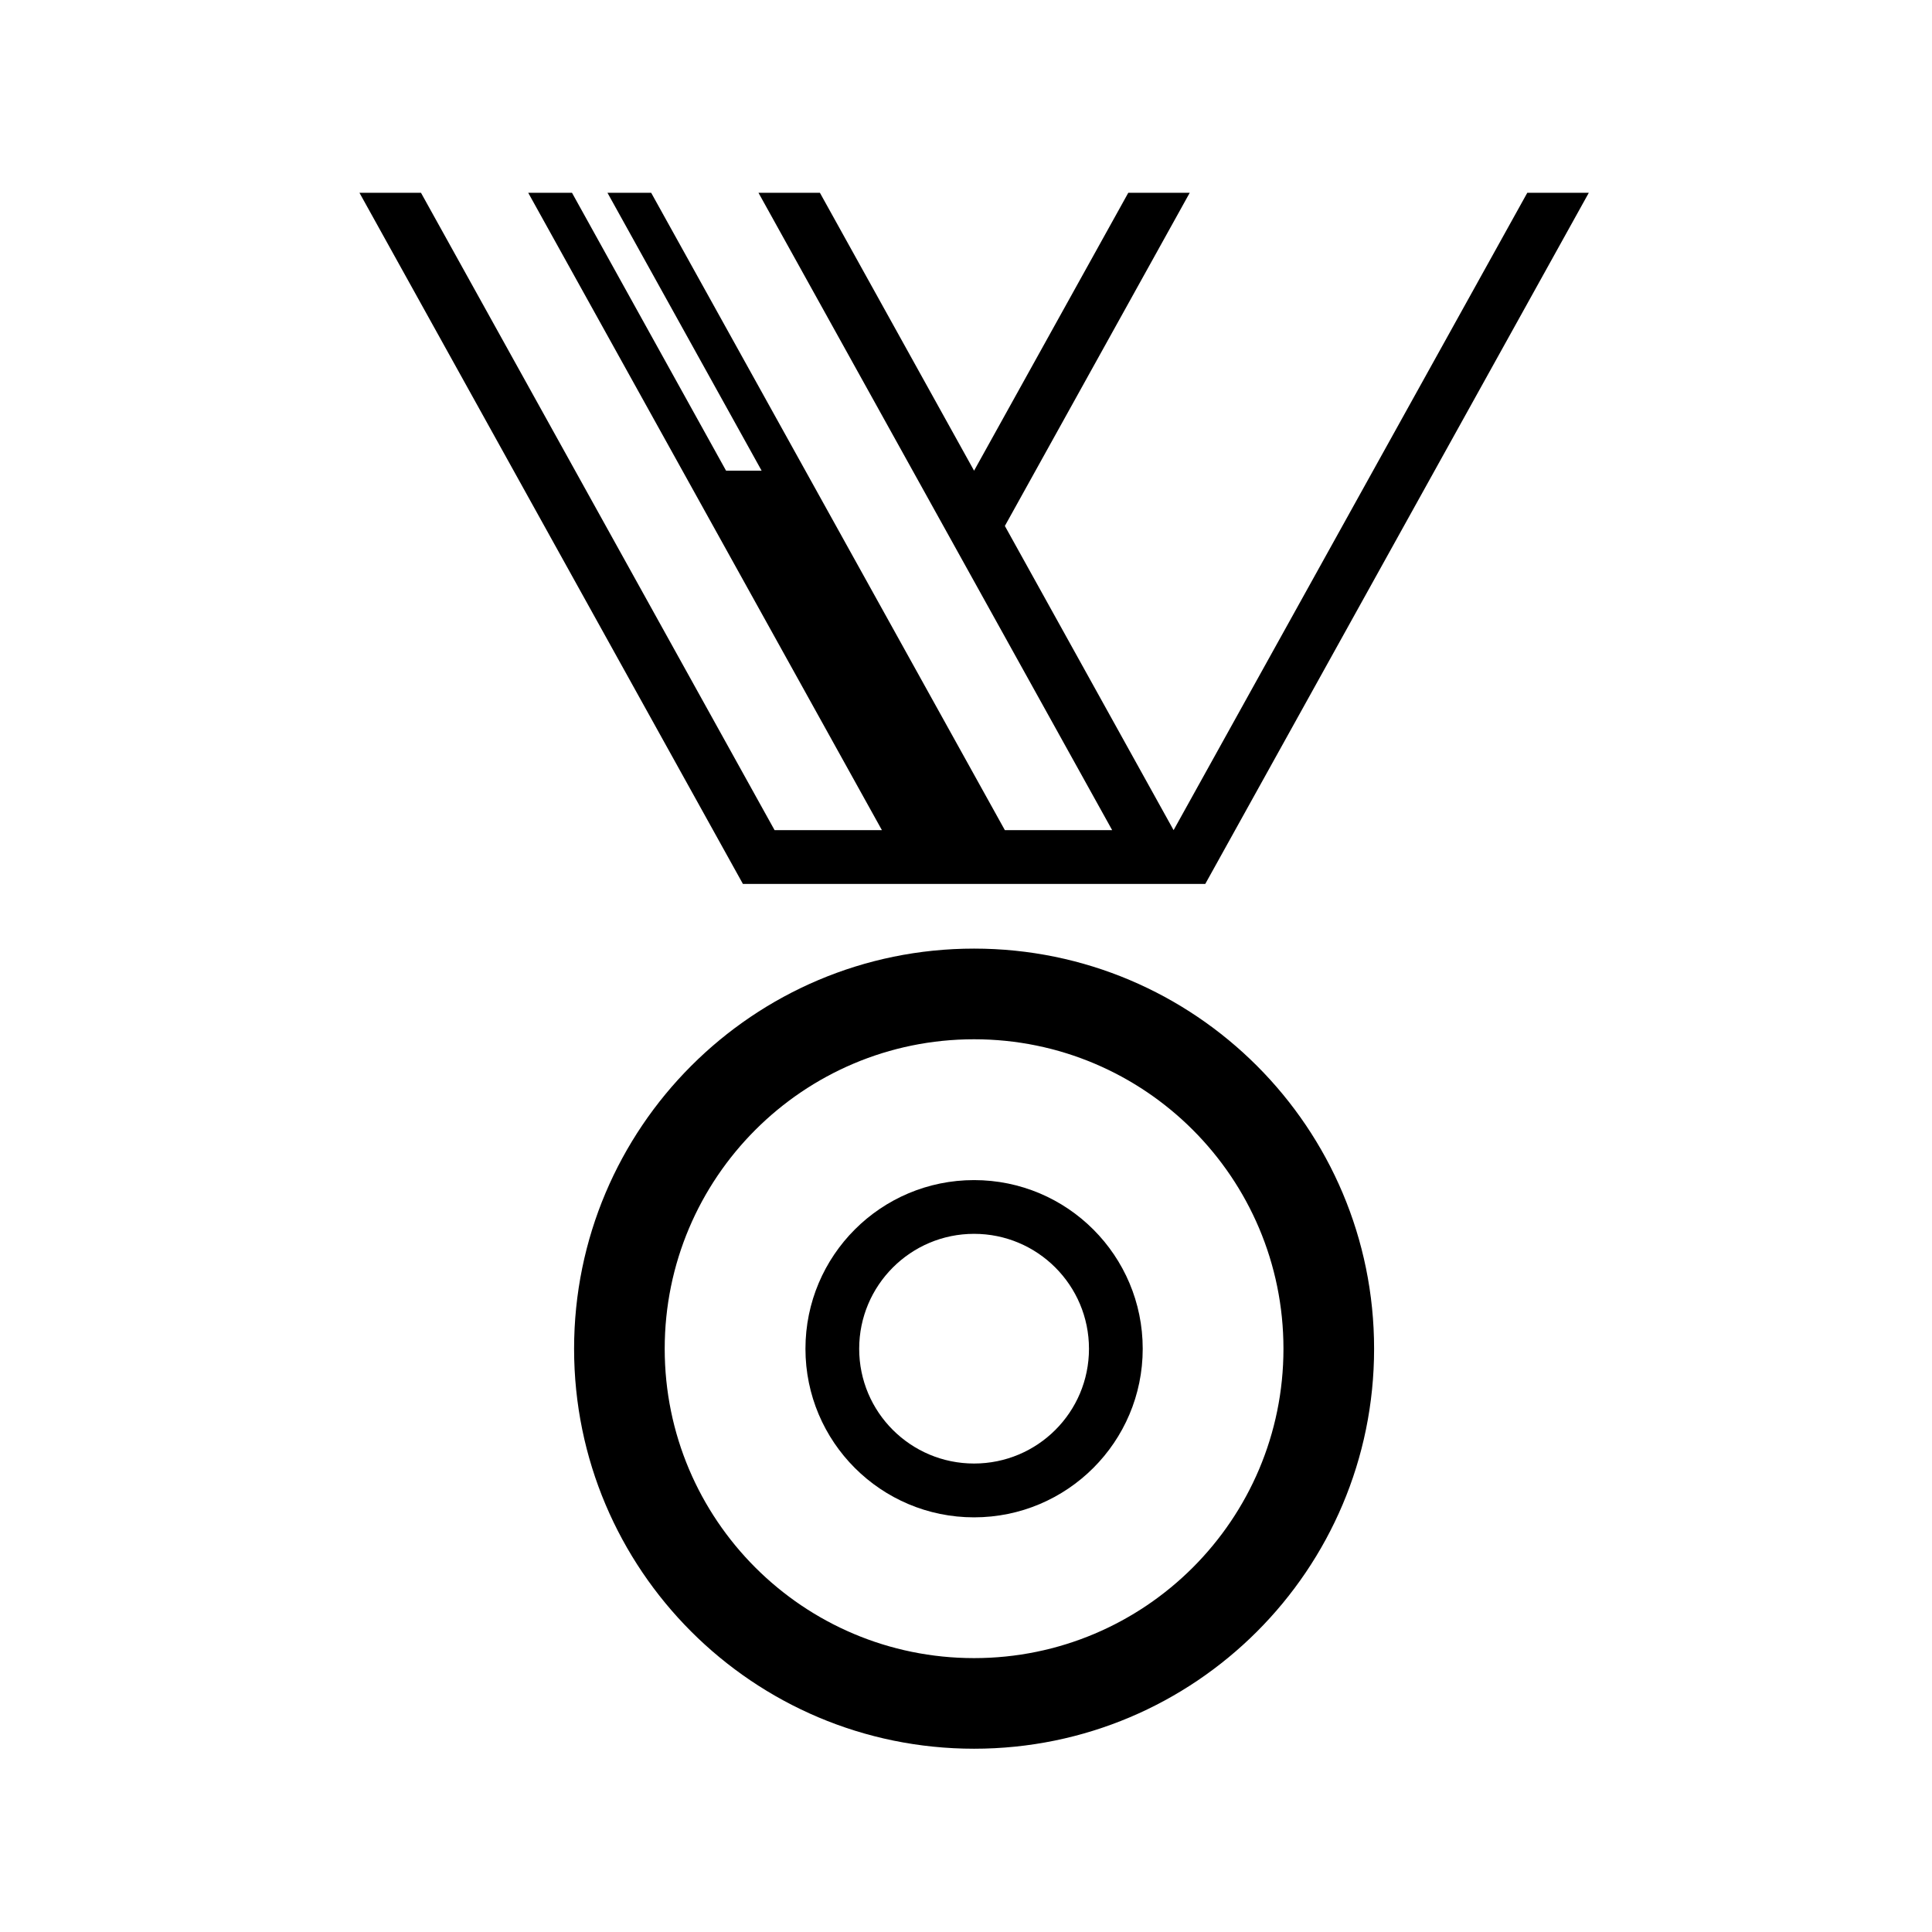
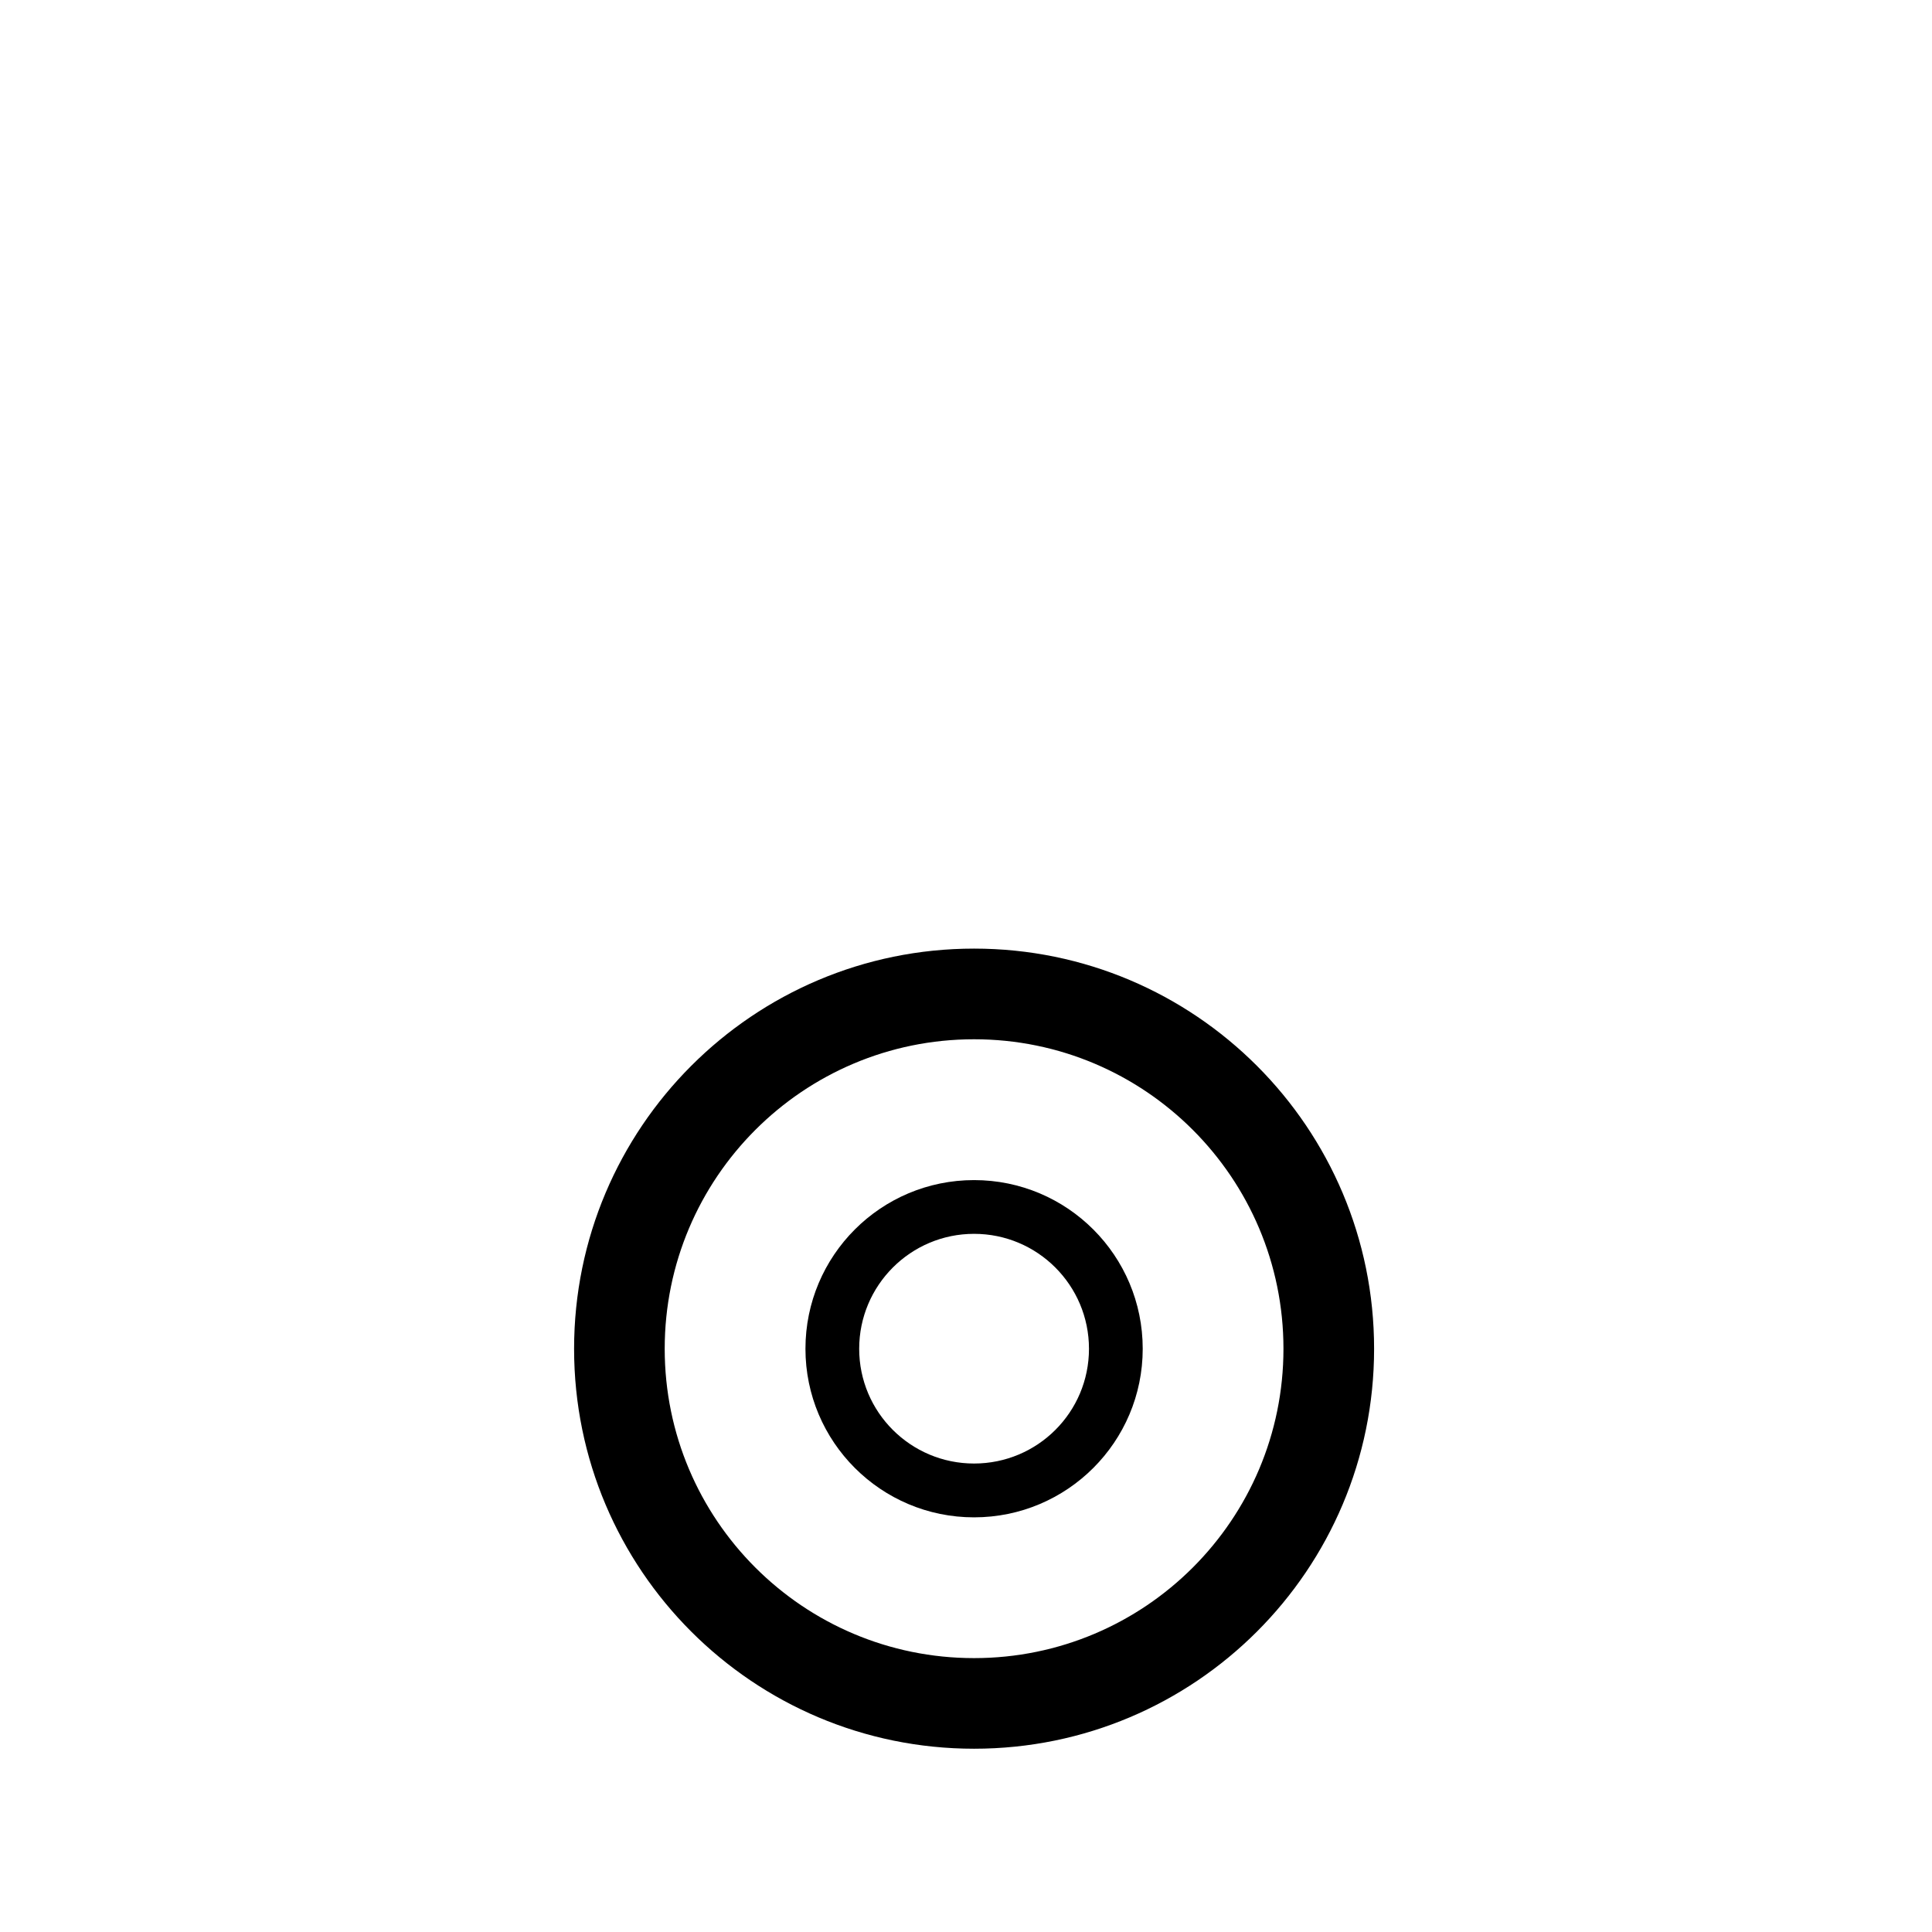
<svg xmlns="http://www.w3.org/2000/svg" fill="#000000" width="800px" height="800px" version="1.1" viewBox="144 144 512 512">
  <g>
-     <path d="m432.59 501.44c0 16.809-13.621 30.41-30.457 30.41-16.793 0-30.441-13.602-30.441-30.41 0-16.816 13.648-30.461 30.441-30.461 16.836 0 30.457 13.645 30.457 30.461zm14.242 0c0-24.703-20.008-44.703-44.699-44.703-24.676 0-44.68 20-44.68 44.703 0 24.656 20 44.672 44.68 44.672 24.695 0 44.699-20.02 44.699-44.672z" />
+     <path d="m432.59 501.44c0 16.809-13.621 30.41-30.457 30.41-16.793 0-30.441-13.602-30.441-30.41 0-16.816 13.648-30.461 30.441-30.461 16.836 0 30.457 13.645 30.457 30.461m14.242 0c0-24.703-20.008-44.703-44.699-44.703-24.676 0-44.68 20-44.68 44.703 0 24.656 20 44.672 44.68 44.672 24.695 0 44.699-20.02 44.699-44.672z" />
    <path d="m484.13 501.44c0 45.266-36.703 81.977-81.996 81.977-45.273 0-81.98-36.703-81.98-81.977 0-45.293 36.707-82.023 81.98-82.023 45.297-0.004 81.996 36.73 81.996 82.023zm24.02 0c0-58.559-47.457-106.05-106.01-106.05-58.539 0-106 47.488-106 106.05 0 58.555 47.465 105.99 106 105.99 58.551 0 106.01-47.441 106.01-105.99z" />
-     <path d="m463.41 378.25h-122.53l-101.62-183.16h16.305l93.707 168.91h28.445l-93.734-168.91h11.602l40.832 73.648h9.422l-40.855-73.648h11.582l93.734 168.91h28.438l-93.734-168.91h16.281l40.855 73.648 40.867-73.648h16.285l-48.992 88.293 44.715 80.613 93.734-168.91h16.305z" />
  </g>
</svg>